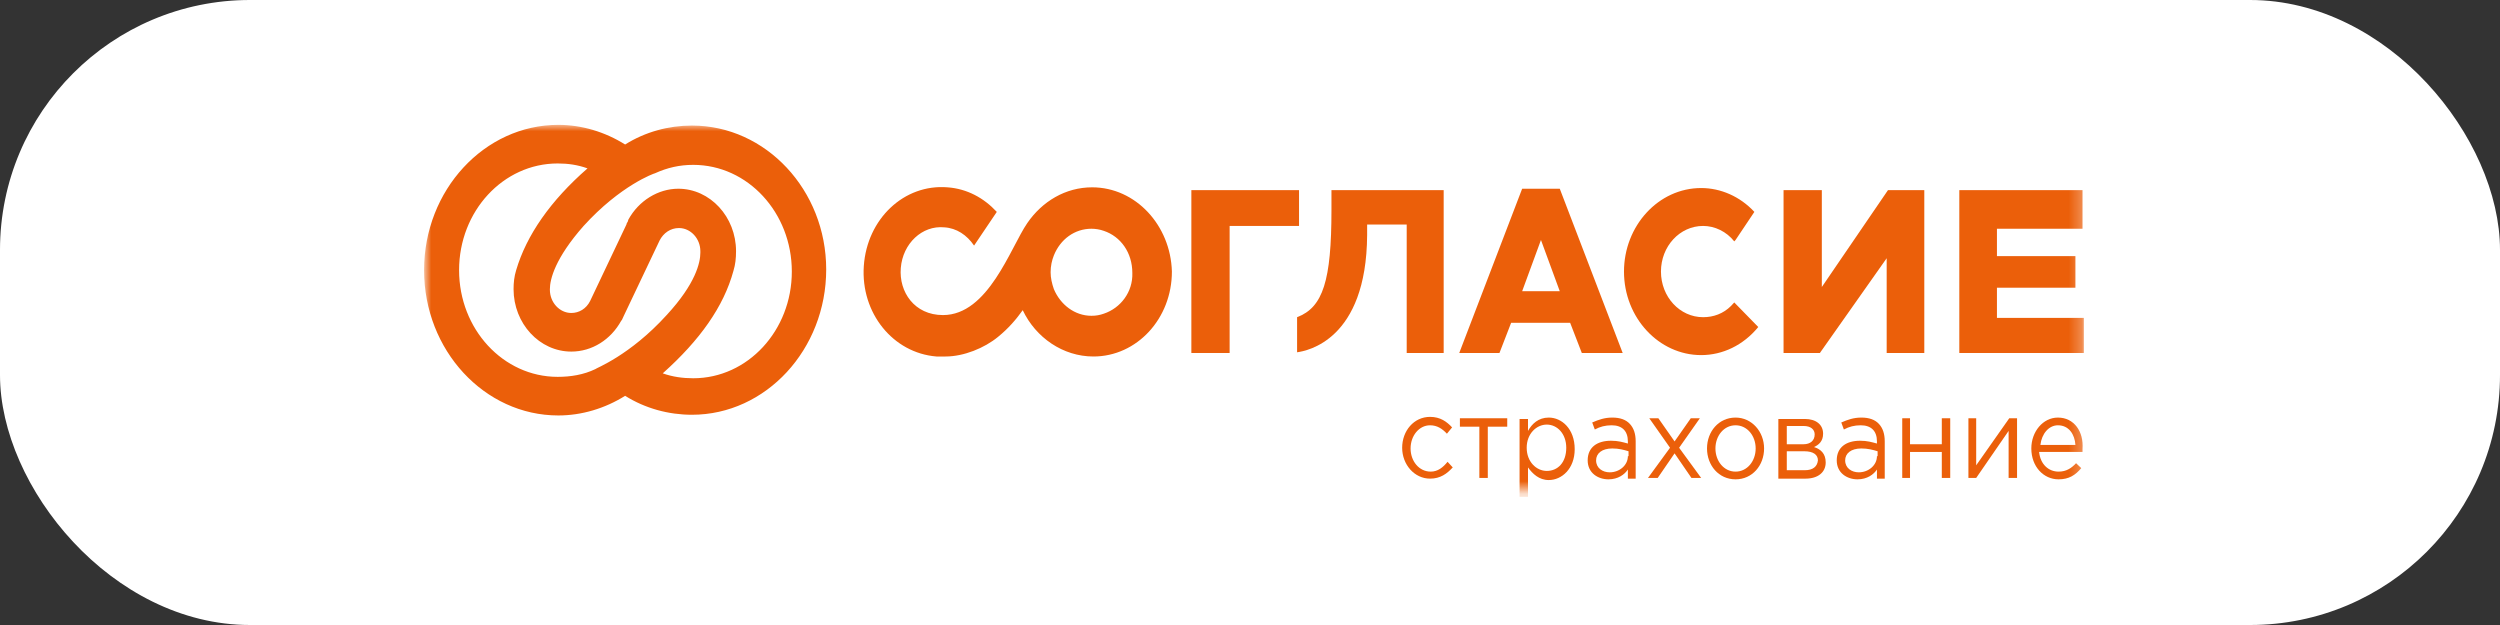
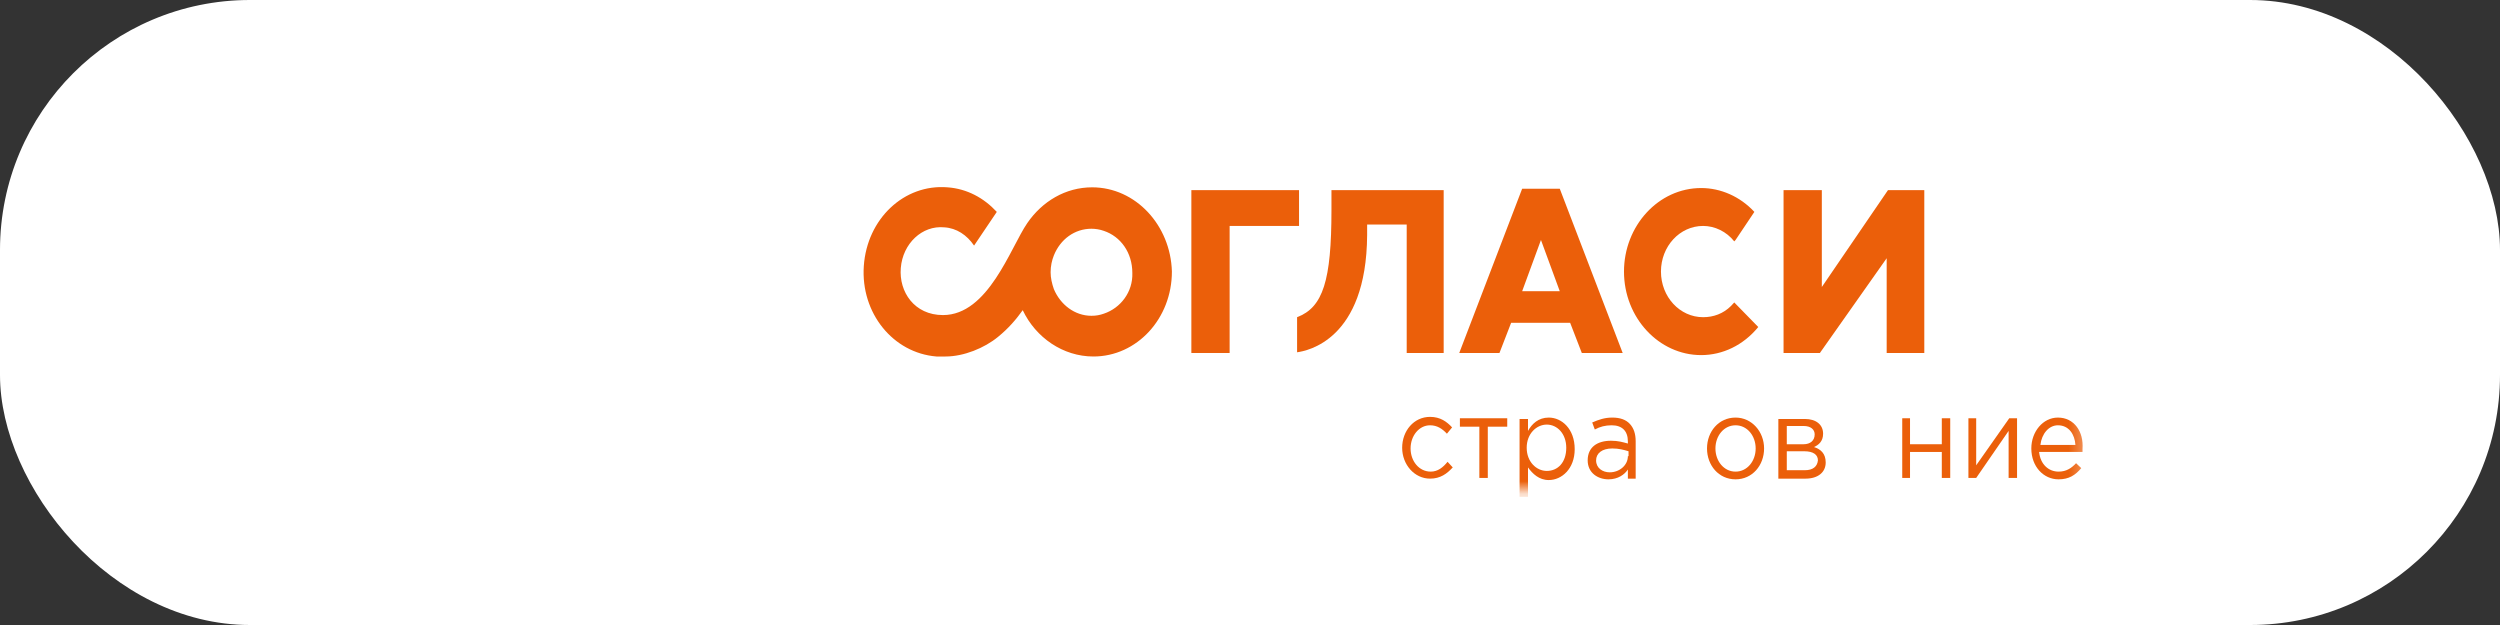
<svg xmlns="http://www.w3.org/2000/svg" width="200" height="50" viewBox="0 0 200 50" fill="none">
  <rect x="0" y="0" width="200" height="50" fill="#333333" stroke="none" />
  <rect width="200" height="50" rx="20" fill="white" />
  <mask id="mask0_637_2337" style="mask-type:luminance" maskUnits="userSpaceOnUse" x="34" y="10" width="133" height="30">
    <path d="M166.75 10H34V39.214H166.75V10Z" fill="white" />
  </mask>
  <g mask="url(#mask0_637_2337)">
    <path d="M112.432 28.239H115.494V15.211H106.517V16.783C106.517 22.455 105.842 24.589 103.767 25.375V28.183C104.545 28.071 109.319 27.228 109.371 18.805V17.963H112.536V28.239H112.432Z" fill="#EB5F0A" />
    <path d="M95.309 28.239H98.37V18.075H103.923V15.211H95.309V28.239Z" fill="#EB5F0A" />
    <path d="M124.782 15.099H121.772L116.739 28.24H119.956L120.89 25.825H125.612L126.546 28.24H129.815L124.782 15.099ZM121.772 23.298L123.277 19.198L124.782 23.298H121.772Z" fill="#EB5F0A" />
    <path d="M145.746 15.211H142.684V28.239H145.59L150.934 20.658V28.239H153.944V15.211H151.038L145.746 22.96V15.211Z" fill="#EB5F0A" />
-     <path d="M166.033 23.017V20.49H159.755V18.299H166.604V15.211H156.745V28.239H166.708V25.431H159.755V23.017H166.033Z" fill="#EB5F0A" />
    <path d="M87.37 14.986C85.243 14.986 83.375 16.109 82.181 17.85C80.832 19.816 79.068 25.206 75.436 25.206C73.153 25.206 71.907 23.353 72.063 21.444C72.219 19.479 73.775 18.018 75.54 18.187C76.525 18.243 77.356 18.805 77.926 19.647L79.743 16.952C78.705 15.828 77.356 15.098 75.799 14.986C72.322 14.705 69.365 17.513 69.105 21.276C68.846 25.038 71.44 28.239 74.917 28.52C75.124 28.52 75.384 28.52 75.591 28.52H75.643C77.096 28.52 78.757 27.846 79.846 26.947C80.677 26.273 81.299 25.544 81.818 24.814C82.856 27.004 85.035 28.52 87.474 28.52C90.95 28.52 93.752 25.487 93.752 21.725C93.649 18.018 90.847 14.986 87.37 14.986ZM88.304 25.094C87.993 25.206 87.681 25.263 87.318 25.263C85.969 25.263 84.828 24.364 84.309 23.129C84.153 22.68 84.049 22.23 84.049 21.781C84.049 21.276 84.153 20.826 84.309 20.433C84.828 19.142 85.969 18.299 87.318 18.299C87.63 18.299 87.993 18.355 88.304 18.468C89.653 18.917 90.587 20.209 90.587 21.837C90.639 23.353 89.653 24.645 88.304 25.094Z" fill="#EB5F0A" />
    <path d="M138.741 24.196L138.481 24.477C137.859 25.095 137.08 25.375 136.25 25.375C134.382 25.375 132.877 23.747 132.877 21.725C132.877 19.703 134.382 18.075 136.25 18.075C137.184 18.075 138.118 18.524 138.741 19.31L138.844 19.198L140.349 16.952C139.207 15.716 137.651 15.043 136.094 15.043C132.669 15.043 129.919 18.075 129.919 21.725C129.919 25.431 132.721 28.408 136.094 28.408C137.806 28.408 139.467 27.622 140.661 26.161L138.741 24.196Z" fill="#EB5F0A" />
    <path d="M114.456 37.73C113.522 37.73 112.847 36.888 112.847 35.877C112.847 34.866 113.522 34.023 114.404 34.023C114.975 34.023 115.389 34.304 115.753 34.697L116.168 34.192C115.753 33.743 115.234 33.35 114.404 33.35C113.106 33.35 112.173 34.473 112.173 35.821C112.173 37.168 113.158 38.291 114.404 38.291C115.234 38.291 115.753 37.898 116.22 37.393L115.805 36.944C115.442 37.393 115.026 37.73 114.456 37.73Z" fill="#EB5F0A" />
    <path d="M120.579 33.461H116.792V34.135H118.348V38.235H119.023V34.135H120.579V33.461Z" fill="#EB5F0A" />
    <path d="M123.9 33.406C123.07 33.406 122.551 33.911 122.24 34.473V33.518H121.565V39.751H122.24V37.393C122.603 37.898 123.122 38.404 123.9 38.404C124.938 38.404 125.976 37.505 125.976 35.933C125.976 34.304 124.938 33.406 123.9 33.406ZM123.744 37.674C122.914 37.674 122.136 36.944 122.136 35.82C122.136 34.697 122.914 33.967 123.744 33.967C124.575 33.967 125.301 34.697 125.301 35.82C125.301 37 124.626 37.674 123.744 37.674Z" fill="#EB5F0A" />
    <path d="M128.985 33.406C128.363 33.406 127.896 33.574 127.377 33.799L127.584 34.36C127.999 34.136 128.415 34.023 128.934 34.023C129.764 34.023 130.23 34.473 130.23 35.315V35.483C129.816 35.371 129.453 35.259 128.882 35.259C127.792 35.259 127.014 35.764 127.014 36.831C127.014 37.842 127.844 38.347 128.674 38.347C129.453 38.347 129.972 37.954 130.23 37.561V38.291H130.854V35.315C130.854 34.697 130.698 34.248 130.386 33.911C130.075 33.574 129.608 33.406 128.985 33.406ZM130.23 36.494C130.23 37.224 129.556 37.786 128.778 37.786C128.207 37.786 127.688 37.449 127.688 36.831C127.688 36.27 128.155 35.877 128.985 35.877C129.504 35.877 129.919 35.989 130.283 36.101V36.494H130.23Z" fill="#EB5F0A" />
-     <path d="M133.966 35.315L132.669 33.461H131.943L133.602 35.82L131.838 38.235H132.617L133.966 36.269L135.315 38.235H136.093L134.329 35.82L135.989 33.461H135.263L133.966 35.315Z" fill="#EB5F0A" />
    <path d="M138.844 33.406C137.495 33.406 136.561 34.529 136.561 35.877C136.561 37.224 137.495 38.347 138.844 38.347C140.193 38.347 141.127 37.224 141.127 35.877C141.127 34.529 140.142 33.406 138.844 33.406ZM138.844 37.73C137.91 37.73 137.235 36.887 137.235 35.877C137.235 34.866 137.91 34.023 138.844 34.023C139.779 34.023 140.453 34.866 140.453 35.877C140.453 36.887 139.779 37.73 138.844 37.73Z" fill="#EB5F0A" />
    <path d="M145.122 35.764C145.485 35.595 145.848 35.315 145.848 34.697C145.848 33.967 145.278 33.518 144.396 33.518H142.268V38.291H144.447C145.434 38.291 146.056 37.785 146.056 36.999C146.056 36.269 145.641 35.932 145.122 35.764ZM142.943 34.079H144.292C144.863 34.079 145.174 34.36 145.174 34.753C145.174 35.258 144.81 35.539 144.292 35.539H142.943V34.079ZM144.396 37.617H142.943V36.101H144.344C145.07 36.101 145.434 36.382 145.434 36.831C145.382 37.336 145.018 37.617 144.396 37.617Z" fill="#EB5F0A" />
-     <path d="M148.911 33.406C148.288 33.406 147.821 33.574 147.302 33.799L147.51 34.36C147.924 34.136 148.34 34.023 148.859 34.023C149.689 34.023 150.156 34.473 150.156 35.315V35.483C149.741 35.371 149.378 35.259 148.807 35.259C147.717 35.259 146.939 35.764 146.939 36.831C146.939 37.842 147.769 38.347 148.599 38.347C149.378 38.347 149.897 37.954 150.156 37.561V38.291H150.779V35.315C150.779 34.697 150.623 34.248 150.312 33.911C150 33.574 149.533 33.406 148.911 33.406ZM150.156 36.494C150.156 37.224 149.481 37.786 148.703 37.786C148.132 37.786 147.613 37.449 147.613 36.831C147.613 36.27 148.08 35.877 148.911 35.877C149.43 35.877 149.844 35.989 150.208 36.101V36.494H150.156Z" fill="#EB5F0A" />
    <path d="M152.802 33.461H152.179V38.235H152.802V36.157H155.344V38.235H156.018V33.461H155.344V35.539H152.802V33.461Z" fill="#EB5F0A" />
    <path d="M158.095 38.235L160.689 34.472V38.235H161.364V33.461H160.741L158.095 37.224V33.461H157.473V38.235H158.095Z" fill="#EB5F0A" />
    <path d="M164.633 33.406C163.439 33.406 162.506 34.529 162.506 35.877C162.506 37.337 163.491 38.347 164.684 38.347C165.515 38.347 166.034 38.011 166.501 37.449L166.085 37.056C165.722 37.449 165.308 37.73 164.684 37.73C163.907 37.73 163.232 37.168 163.128 36.157H166.604C166.604 36.045 166.604 35.989 166.604 35.933C166.709 34.529 165.93 33.406 164.633 33.406ZM163.232 35.596C163.336 34.697 163.907 34.023 164.633 34.023C165.515 34.023 165.982 34.754 166.034 35.596H163.232Z" fill="#EB5F0A" />
-     <path d="M55.355 10.044C53.487 10.044 51.619 10.55 50.01 11.561C48.401 10.55 46.534 9.988 44.666 9.988C38.75 9.988 33.925 15.211 33.925 21.613C33.925 28.014 38.75 33.237 44.666 33.237C46.534 33.237 48.401 32.675 50.01 31.665C51.619 32.675 53.487 33.181 55.355 33.181C61.27 33.181 66.096 27.958 66.096 21.556C66.096 15.211 61.27 10.044 55.355 10.044ZM41.293 21.613C41.137 22.118 41.085 22.623 41.085 23.129C41.085 25.88 43.161 28.127 45.703 28.127C47.364 28.127 48.868 27.172 49.699 25.656L49.751 25.6C49.803 25.487 49.854 25.375 49.906 25.263L52.708 19.366L52.76 19.254C53.072 18.636 53.642 18.243 54.317 18.243C55.251 18.243 56.029 19.086 56.029 20.096V20.152V20.209C56.029 20.995 55.666 22.68 53.331 25.207C50.373 28.464 47.623 29.474 47.623 29.531C46.689 29.98 45.651 30.148 44.614 30.148C40.255 30.148 36.727 26.33 36.727 21.613C36.727 16.895 40.255 13.077 44.614 13.077C45.444 13.077 46.222 13.189 47.001 13.47C44.043 16.053 42.123 18.805 41.293 21.613ZM58.675 21.669C58.831 21.163 58.883 20.658 58.883 20.096C58.883 17.345 56.807 15.098 54.265 15.098C52.656 15.098 51.1 16.053 50.27 17.569L50.218 17.738C50.166 17.794 50.114 17.906 50.114 17.962L47.208 24.084C46.897 24.701 46.326 25.038 45.703 25.038C44.769 25.038 43.991 24.196 43.991 23.185V23.129C43.991 22.343 44.406 20.658 46.689 18.075C49.647 14.818 52.345 13.863 52.397 13.863C53.383 13.414 54.369 13.189 55.458 13.189C59.817 13.189 63.346 17.008 63.346 21.725C63.346 26.442 59.817 30.261 55.458 30.261C54.628 30.261 53.798 30.148 53.02 29.867C55.977 27.228 57.897 24.533 58.675 21.669Z" fill="#EB5F0A" />
  </g>
</svg>